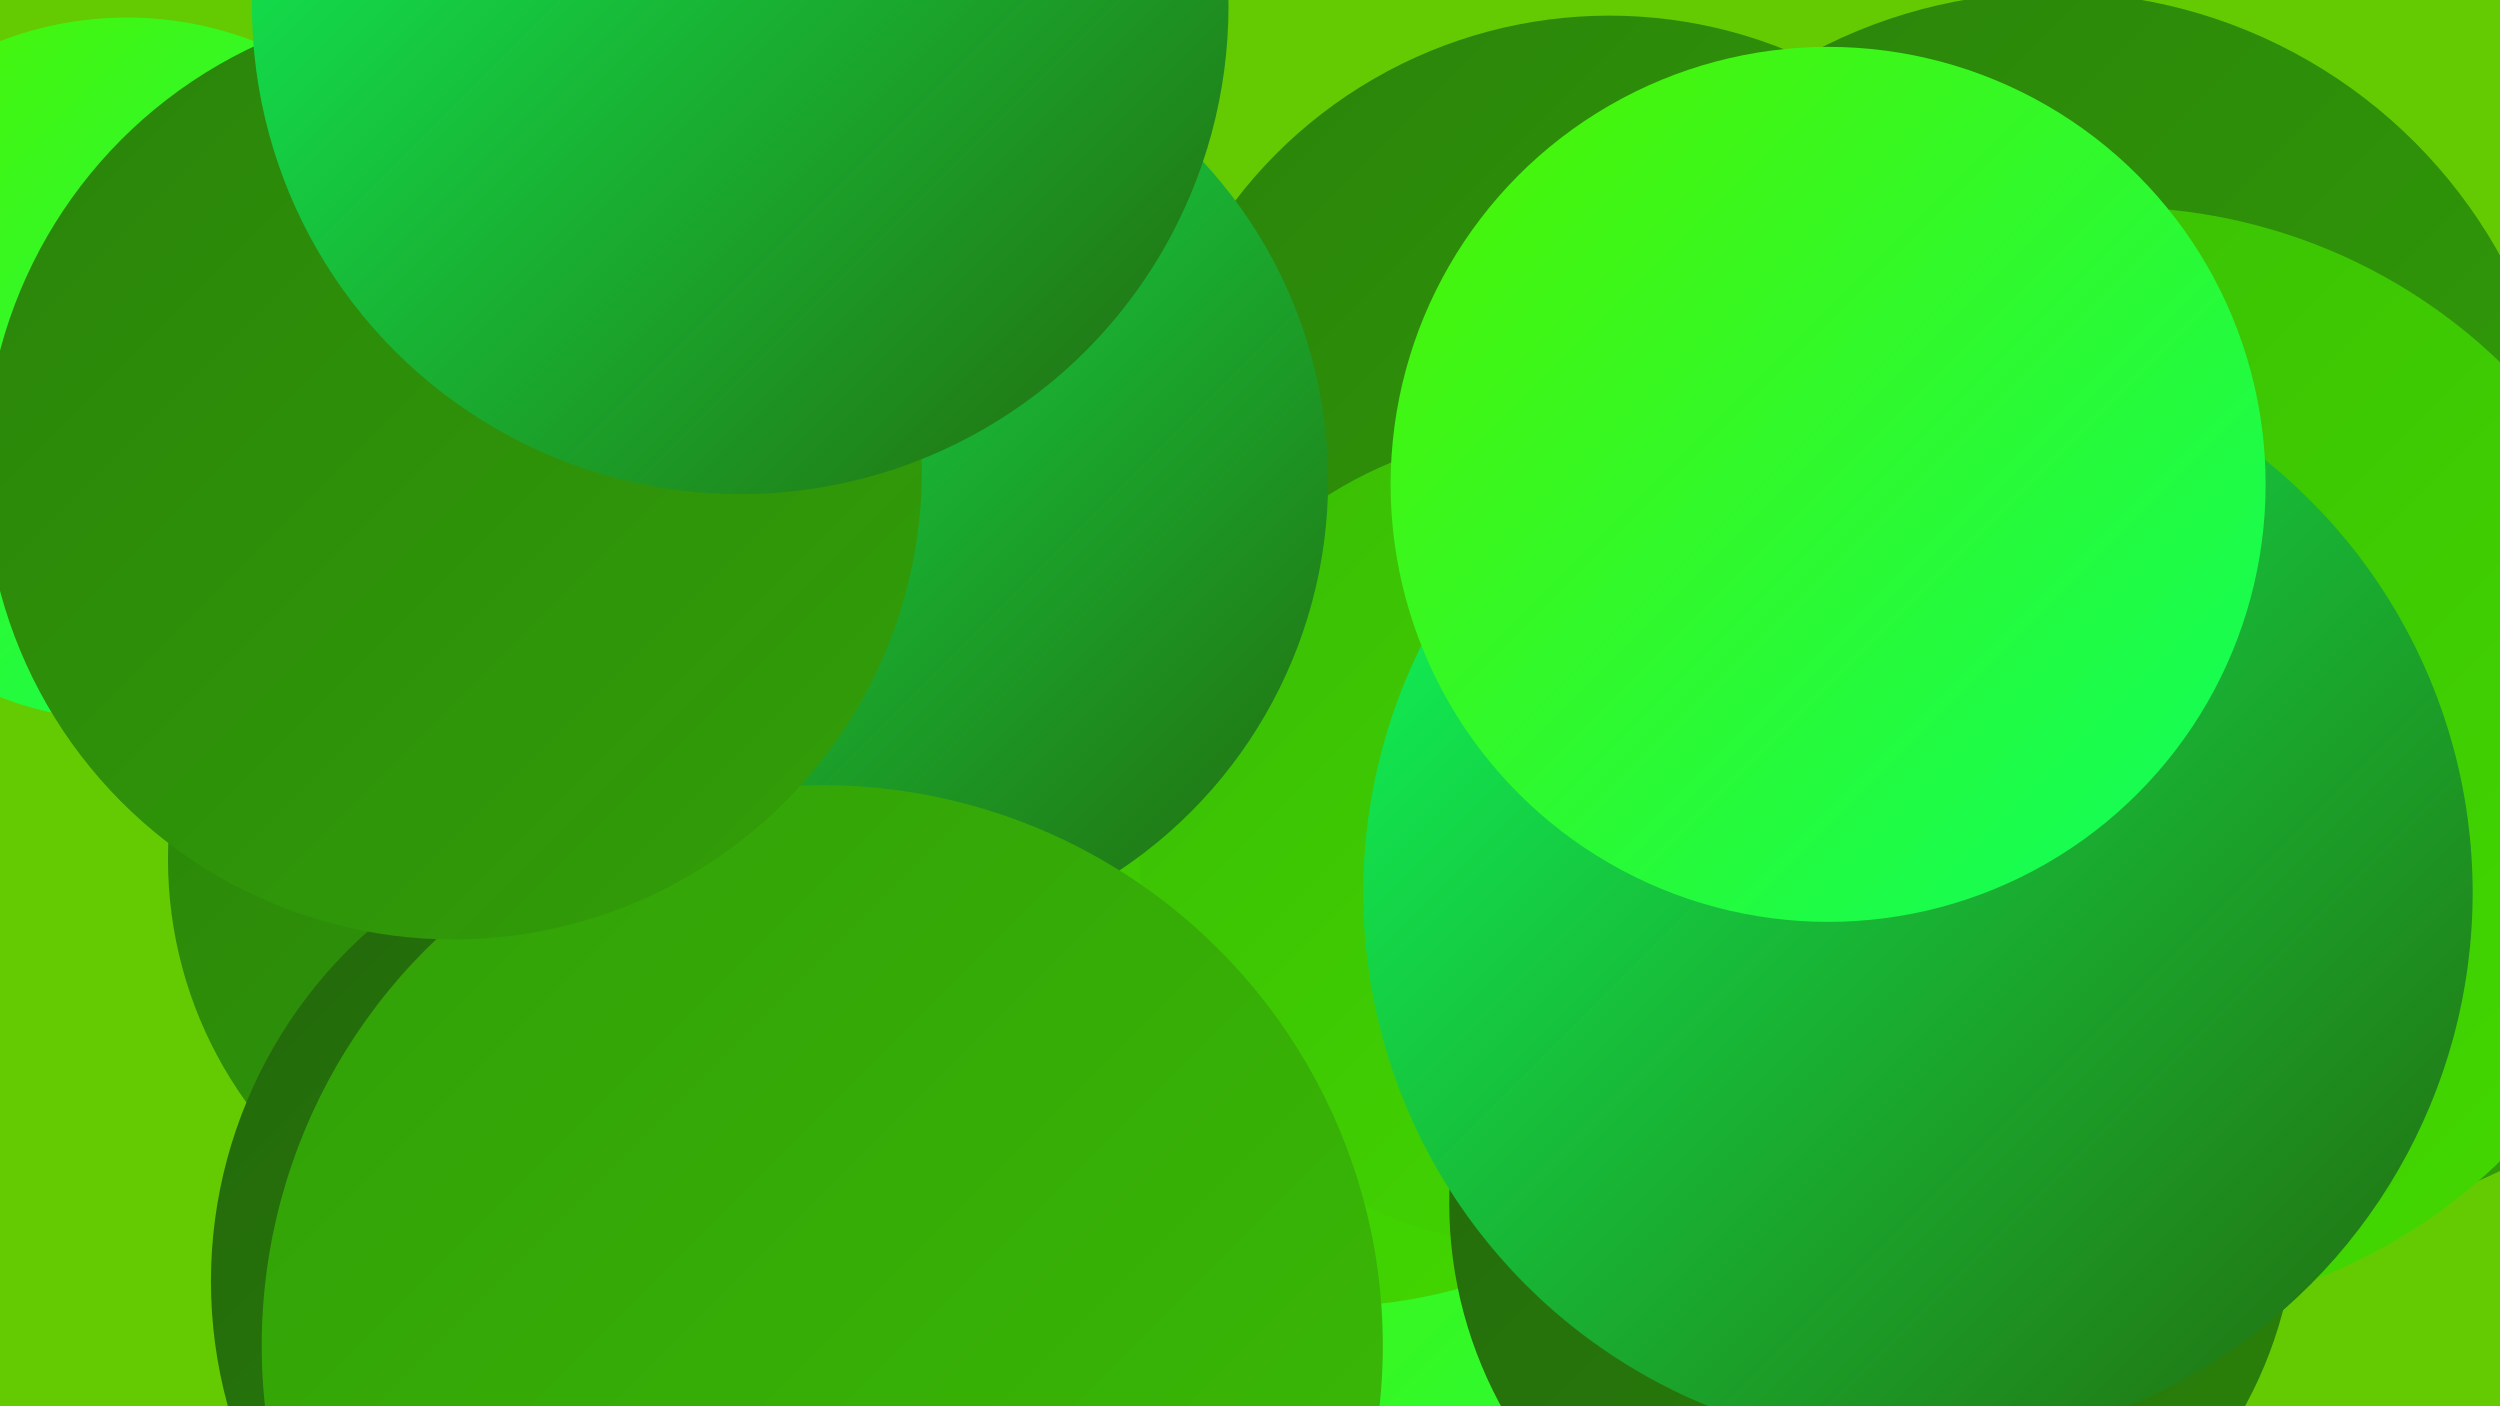
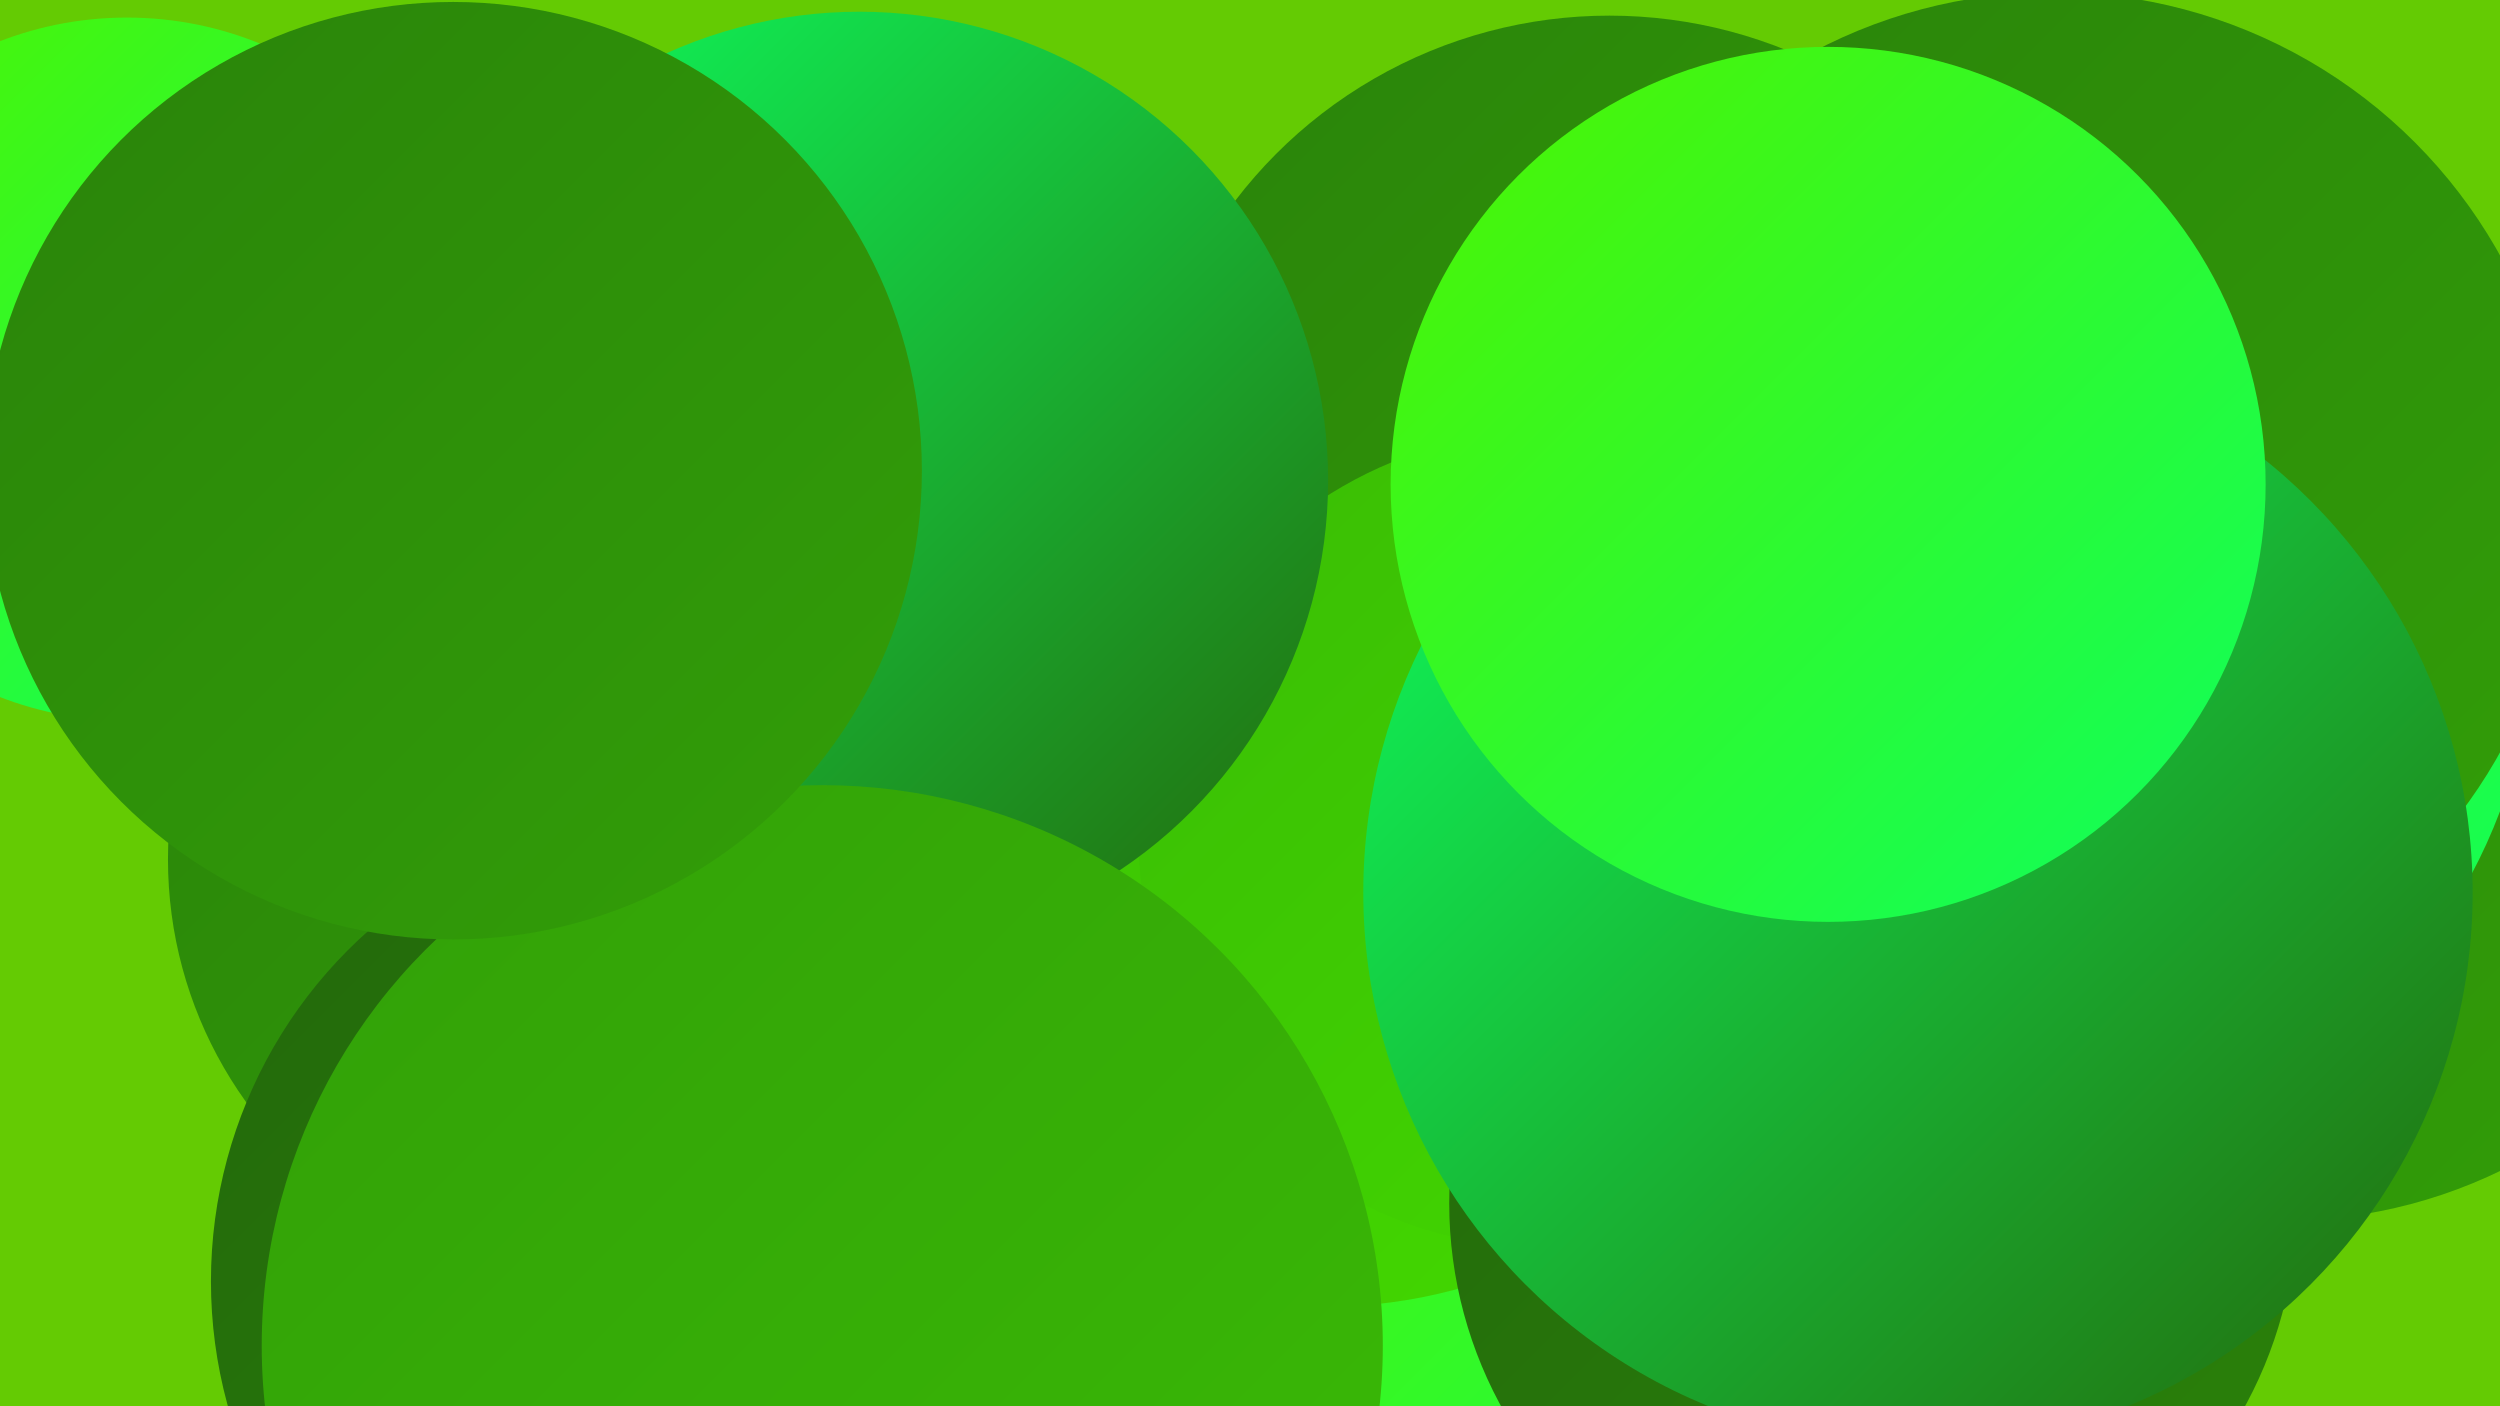
<svg xmlns="http://www.w3.org/2000/svg" width="1280" height="720">
  <defs>
    <linearGradient id="grad0" x1="0%" y1="0%" x2="100%" y2="100%">
      <stop offset="0%" style="stop-color:#23680b;stop-opacity:1" />
      <stop offset="100%" style="stop-color:#2a830a;stop-opacity:1" />
    </linearGradient>
    <linearGradient id="grad1" x1="0%" y1="0%" x2="100%" y2="100%">
      <stop offset="0%" style="stop-color:#2a830a;stop-opacity:1" />
      <stop offset="100%" style="stop-color:#329f08;stop-opacity:1" />
    </linearGradient>
    <linearGradient id="grad2" x1="0%" y1="0%" x2="100%" y2="100%">
      <stop offset="0%" style="stop-color:#329f08;stop-opacity:1" />
      <stop offset="100%" style="stop-color:#3abc05;stop-opacity:1" />
    </linearGradient>
    <linearGradient id="grad3" x1="0%" y1="0%" x2="100%" y2="100%">
      <stop offset="0%" style="stop-color:#3abc05;stop-opacity:1" />
      <stop offset="100%" style="stop-color:#43da00;stop-opacity:1" />
    </linearGradient>
    <linearGradient id="grad4" x1="0%" y1="0%" x2="100%" y2="100%">
      <stop offset="0%" style="stop-color:#43da00;stop-opacity:1" />
      <stop offset="100%" style="stop-color:#4ef400;stop-opacity:1" />
    </linearGradient>
    <linearGradient id="grad5" x1="0%" y1="0%" x2="100%" y2="100%">
      <stop offset="0%" style="stop-color:#4ef400;stop-opacity:1" />
      <stop offset="100%" style="stop-color:#0eff5e;stop-opacity:1" />
    </linearGradient>
    <linearGradient id="grad6" x1="0%" y1="0%" x2="100%" y2="100%">
      <stop offset="0%" style="stop-color:#0eff5e;stop-opacity:1" />
      <stop offset="100%" style="stop-color:#23680b;stop-opacity:1" />
    </linearGradient>
  </defs>
  <rect width="1280" height="720" fill="#64cb03" />
  <circle cx="299" cy="440" r="213" fill="url(#grad1)" />
  <circle cx="725" cy="561" r="276" fill="url(#grad6)" />
  <circle cx="839" cy="692" r="283" fill="url(#grad5)" />
  <circle cx="1169" cy="370" r="255" fill="url(#grad1)" />
  <circle cx="679" cy="415" r="254" fill="url(#grad3)" />
  <circle cx="1020" cy="317" r="278" fill="url(#grad5)" />
  <circle cx="824" cy="249" r="241" fill="url(#grad1)" />
  <circle cx="792" cy="430" r="209" fill="url(#grad3)" />
  <circle cx="440" cy="246" r="240" fill="url(#grad6)" />
  <circle cx="1051" cy="258" r="262" fill="url(#grad1)" />
  <circle cx="348" cy="656" r="240" fill="url(#grad0)" />
  <circle cx="421" cy="689" r="287" fill="url(#grad2)" />
-   <circle cx="1083" cy="390" r="284" fill="url(#grad3)" />
  <circle cx="1011" cy="544" r="199" fill="url(#grad6)" />
  <circle cx="65" cy="189" r="180" fill="url(#grad5)" />
  <circle cx="232" cy="241" r="240" fill="url(#grad1)" />
  <circle cx="959" cy="616" r="217" fill="url(#grad0)" />
  <circle cx="982" cy="457" r="284" fill="url(#grad6)" />
  <circle cx="936" cy="248" r="224" fill="url(#grad5)" />
-   <circle cx="379" cy="3" r="250" fill="url(#grad6)" />
</svg>